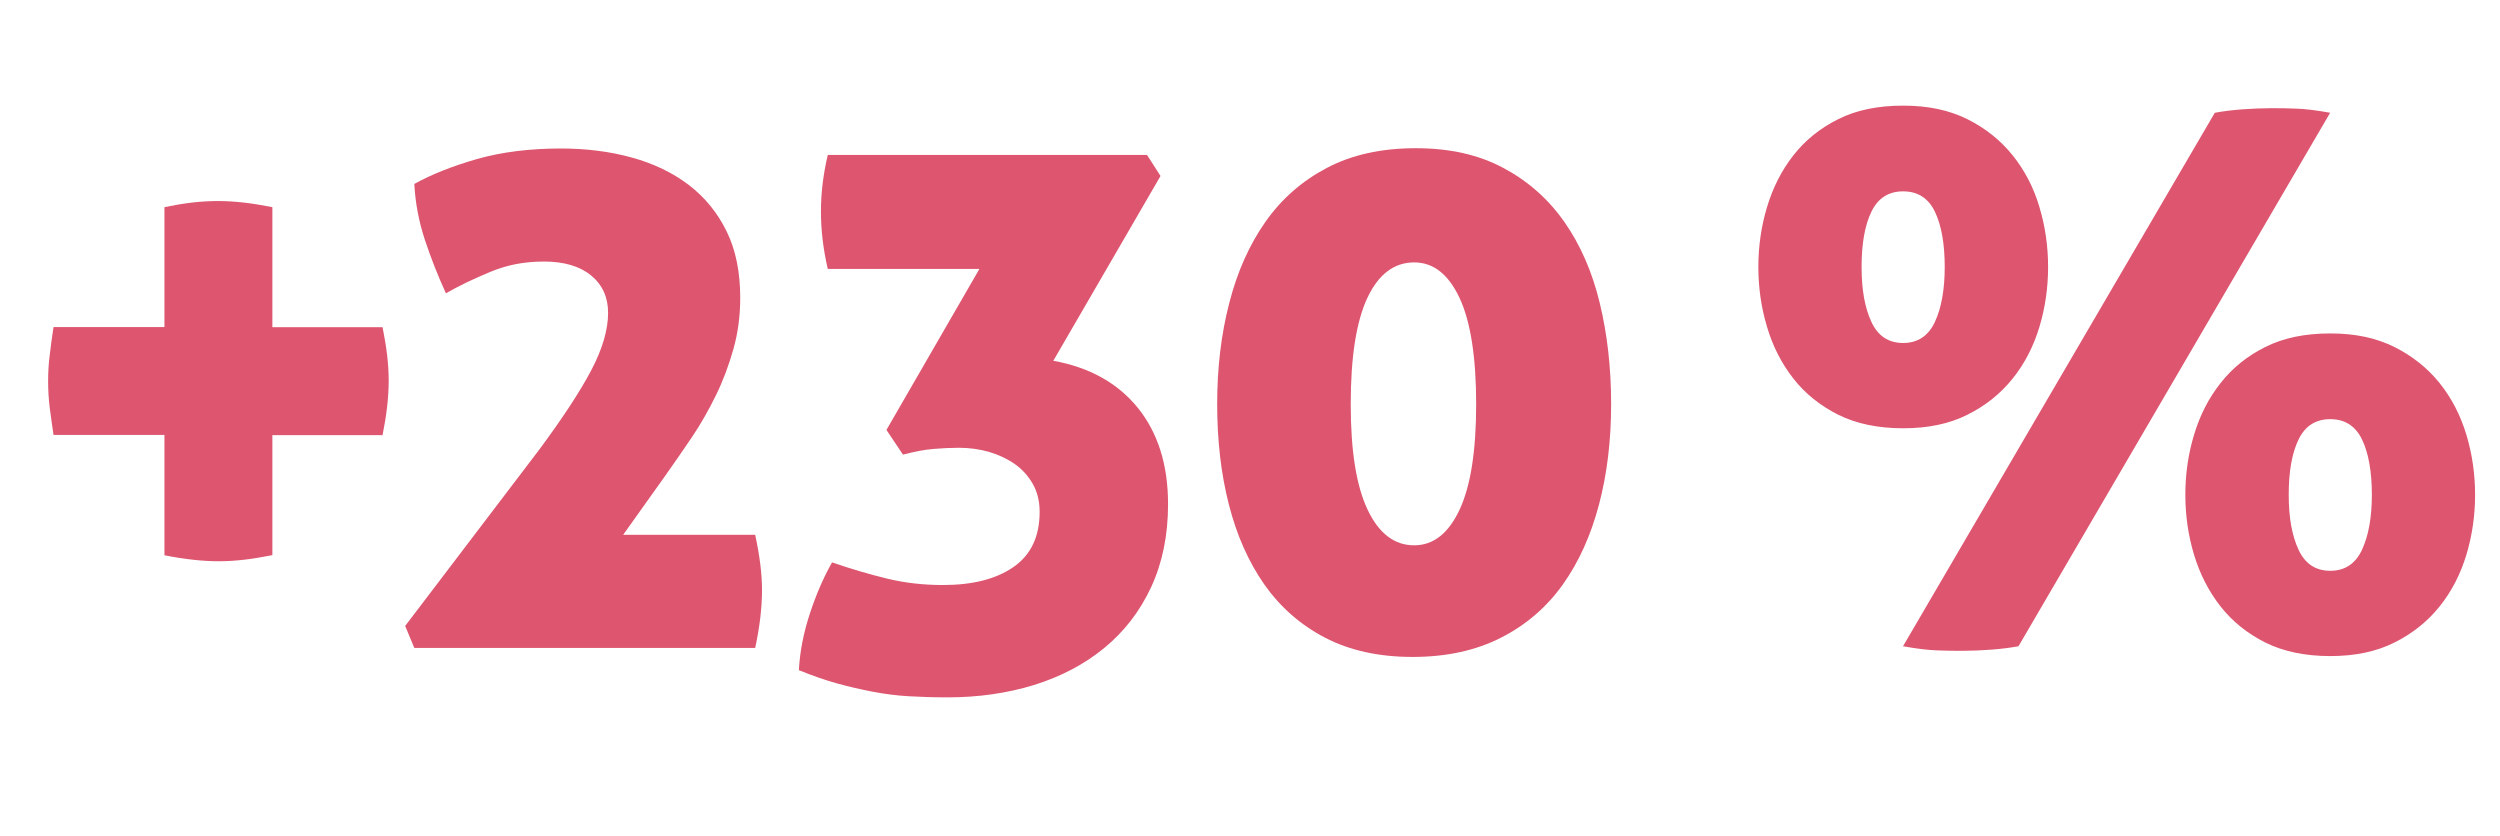
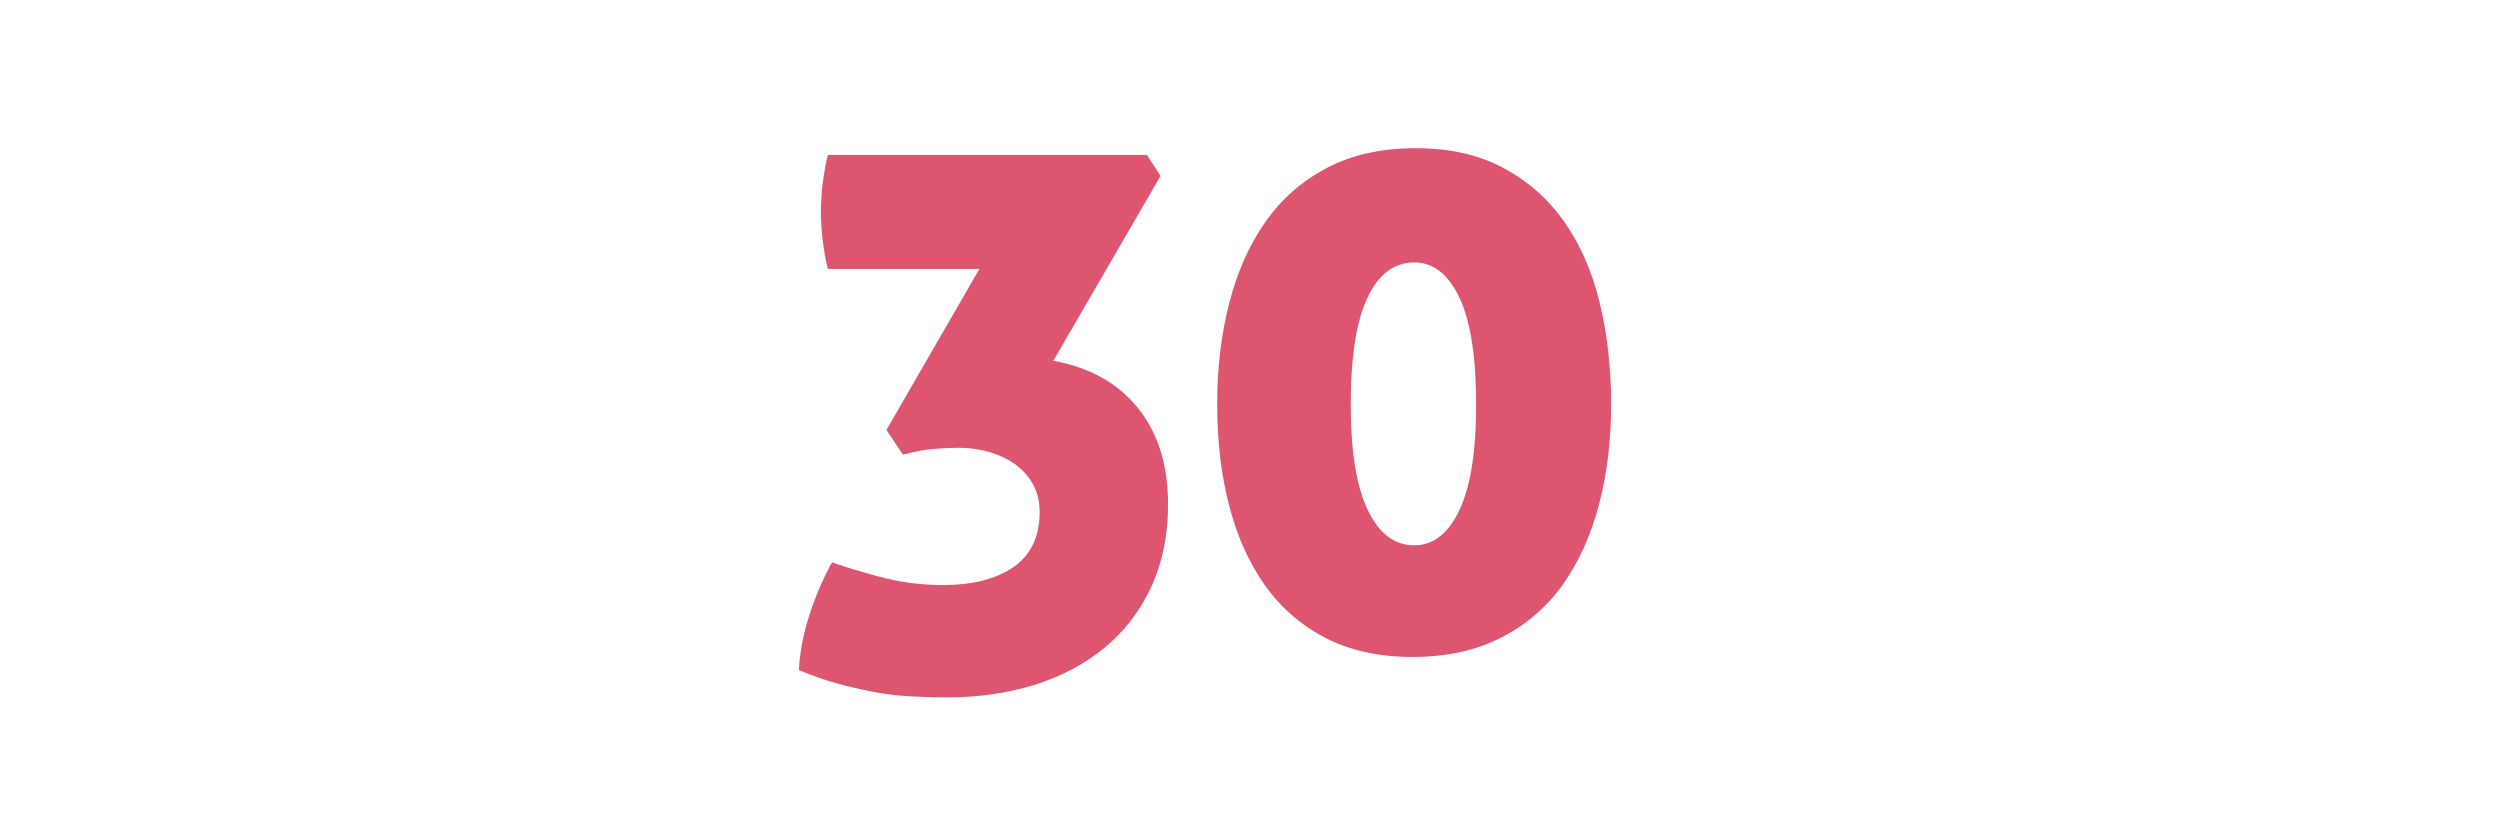
<svg xmlns="http://www.w3.org/2000/svg" viewBox="0 0 175.59 58.7">
  <defs>
    <style>
      .d {
        fill: #dd556f;
      }
    </style>
  </defs>
  <g id="a" data-name="Layer 1" />
  <g id="b" data-name="Layer 2">
    <g id="c" data-name="Layer 1">
      <g>
-         <path class="d" d="M11.55,30.55H3.76c-.11-.71-.19-1.35-.27-1.93-.07-.58-.11-1.19-.11-1.83,0-.6,.03-1.21,.11-1.83,.07-.62,.16-1.28,.27-1.99h7.79V14.55c.67-.14,1.31-.25,1.91-.32,.6-.07,1.22-.11,1.85-.11,.6,0,1.21,.04,1.83,.11,.62,.07,1.28,.18,1.99,.32v8.43h7.74c.14,.71,.25,1.36,.32,1.96,.07,.6,.11,1.2,.11,1.8s-.04,1.21-.11,1.83c-.07,.62-.18,1.28-.32,1.99h-7.74v8.43c-.71,.14-1.36,.25-1.96,.32-.6,.07-1.2,.11-1.8,.11-1.13,0-2.4-.14-3.82-.42v-8.43Z" />
-         <path class="d" d="M28.46,43.96l9.43-12.4c1.62-2.19,2.84-4.04,3.63-5.54,.79-1.5,1.19-2.85,1.19-4.05,0-1.09-.4-1.97-1.19-2.62s-1.9-.98-3.31-.98-2.6,.24-3.76,.72-2.21,.98-3.13,1.51c-.57-1.24-1.06-2.49-1.48-3.76-.42-1.27-.67-2.58-.74-3.92,1.2-.67,2.67-1.25,4.4-1.75,1.73-.49,3.69-.74,5.88-.74,1.8,0,3.47,.21,5.01,.64,1.54,.42,2.87,1.07,4,1.93,1.13,.87,2.01,1.95,2.65,3.26,.64,1.31,.95,2.86,.95,4.66,0,1.27-.16,2.47-.48,3.6-.32,1.13-.72,2.21-1.22,3.23-.5,1.02-1.05,2-1.67,2.92-.62,.92-1.23,1.8-1.83,2.65l-3.02,4.24h9.27c.32,1.48,.48,2.77,.48,3.87,0,1.24-.16,2.6-.48,4.08H29.1l-.64-1.54Z" />
        <path class="d" d="M62.27,30.18l6.52-11.29h-10.65c-.32-1.38-.48-2.72-.48-4.03s.16-2.6,.48-3.98h22.42l.95,1.48-7.53,12.98c2.54,.46,4.52,1.56,5.94,3.31,1.41,1.75,2.12,4,2.12,6.76,0,2.19-.4,4.13-1.19,5.83-.79,1.7-1.89,3.12-3.29,4.27-1.4,1.15-3.04,2.01-4.93,2.6-1.89,.58-3.91,.87-6.07,.87-.99,0-1.91-.03-2.76-.08-.85-.05-1.69-.16-2.52-.32-.83-.16-1.66-.35-2.49-.58-.83-.23-1.72-.54-2.68-.93,.07-1.31,.33-2.63,.77-3.97,.44-1.34,.96-2.54,1.56-3.6,1.34,.46,2.63,.84,3.87,1.14,1.24,.3,2.54,.45,3.92,.45,2.08,0,3.74-.42,4.96-1.27,1.22-.85,1.83-2.14,1.83-3.87,0-.74-.16-1.4-.48-1.96-.32-.56-.74-1.03-1.27-1.4-.53-.37-1.13-.65-1.8-.85-.67-.19-1.38-.29-2.12-.29-.57,0-1.16,.03-1.78,.08-.62,.05-1.33,.19-2.15,.4l-1.17-1.75Z" />
        <path class="d" d="M99.22,46.14c-2.37,0-4.42-.45-6.15-1.35-1.73-.9-3.15-2.15-4.27-3.74-1.11-1.59-1.94-3.46-2.49-5.62-.55-2.15-.82-4.51-.82-7.05s.28-4.91,.85-7.1c.56-2.19,1.41-4.09,2.54-5.7,1.13-1.61,2.57-2.87,4.32-3.79,1.75-.92,3.82-1.38,6.23-1.38s4.42,.46,6.15,1.38c1.73,.92,3.16,2.18,4.29,3.79,1.13,1.61,1.96,3.51,2.49,5.7,.53,2.19,.8,4.56,.8,7.1s-.28,4.89-.85,7.05c-.57,2.16-1.41,4.03-2.54,5.62-1.13,1.59-2.58,2.84-4.35,3.74-1.77,.9-3.83,1.35-6.2,1.35Zm.11-7.84c1.34,0,2.4-.83,3.18-2.49,.78-1.66,1.17-4.13,1.17-7.42s-.39-5.81-1.17-7.47c-.78-1.66-1.84-2.49-3.18-2.49-1.41,0-2.51,.83-3.29,2.49-.78,1.66-1.17,4.15-1.17,7.47s.4,5.76,1.19,7.42c.79,1.66,1.88,2.49,3.26,2.49Z" />
      </g>
-       <path class="d" d="M133.67,30.08c-1.77,0-3.29-.32-4.56-.95-1.27-.64-2.32-1.48-3.15-2.54-.83-1.06-1.45-2.27-1.85-3.63-.41-1.36-.61-2.76-.61-4.21s.2-2.85,.61-4.21c.41-1.36,1.02-2.57,1.85-3.63,.83-1.06,1.88-1.91,3.15-2.54,1.27-.64,2.79-.95,4.56-.95s3.23,.32,4.51,.95c1.27,.64,2.33,1.48,3.18,2.54,.85,1.06,1.48,2.27,1.88,3.63,.41,1.36,.61,2.77,.61,4.21s-.2,2.85-.61,4.21c-.41,1.36-1.03,2.57-1.88,3.63-.85,1.06-1.91,1.91-3.18,2.54-1.27,.64-2.77,.95-4.51,.95Zm0-5.99c1.02,0,1.77-.49,2.23-1.48,.46-.99,.69-2.28,.69-3.87s-.23-2.92-.69-3.87c-.46-.95-1.2-1.43-2.23-1.43s-1.77,.48-2.23,1.43c-.46,.95-.69,2.24-.69,3.87s.23,2.88,.69,3.87c.46,.99,1.2,1.48,2.23,1.48Zm21.89-16.17c.6-.11,1.25-.19,1.93-.24,.69-.05,1.35-.08,1.99-.08,.56,0,1.17,0,1.8,.03,.64,.02,1.43,.12,2.38,.29l-21.89,37.47c-.6,.11-1.25,.19-1.93,.24-.69,.05-1.35,.08-1.99,.08-.57,0-1.17,0-1.8-.03-.64-.02-1.43-.12-2.39-.29L155.56,7.92Zm8.11,38.16c-1.77,0-3.29-.32-4.56-.95-1.27-.64-2.32-1.48-3.15-2.54-.83-1.06-1.45-2.27-1.86-3.63-.41-1.36-.61-2.76-.61-4.21s.2-2.85,.61-4.21c.41-1.36,1.02-2.57,1.86-3.63,.83-1.06,1.88-1.91,3.15-2.54,1.27-.64,2.79-.95,4.56-.95s3.23,.32,4.5,.95c1.27,.64,2.33,1.48,3.18,2.54,.85,1.06,1.47,2.27,1.88,3.63,.41,1.36,.61,2.77,.61,4.21s-.2,2.85-.61,4.21c-.41,1.36-1.03,2.57-1.88,3.63-.85,1.06-1.91,1.91-3.18,2.54-1.27,.64-2.77,.95-4.5,.95Zm0-5.99c1.02,0,1.77-.49,2.23-1.48,.46-.99,.69-2.28,.69-3.87s-.23-2.92-.69-3.87c-.46-.95-1.2-1.43-2.23-1.43s-1.77,.48-2.23,1.43c-.46,.95-.69,2.24-.69,3.87s.23,2.88,.69,3.87c.46,.99,1.2,1.48,2.23,1.48Z" />
    </g>
  </g>
</svg>